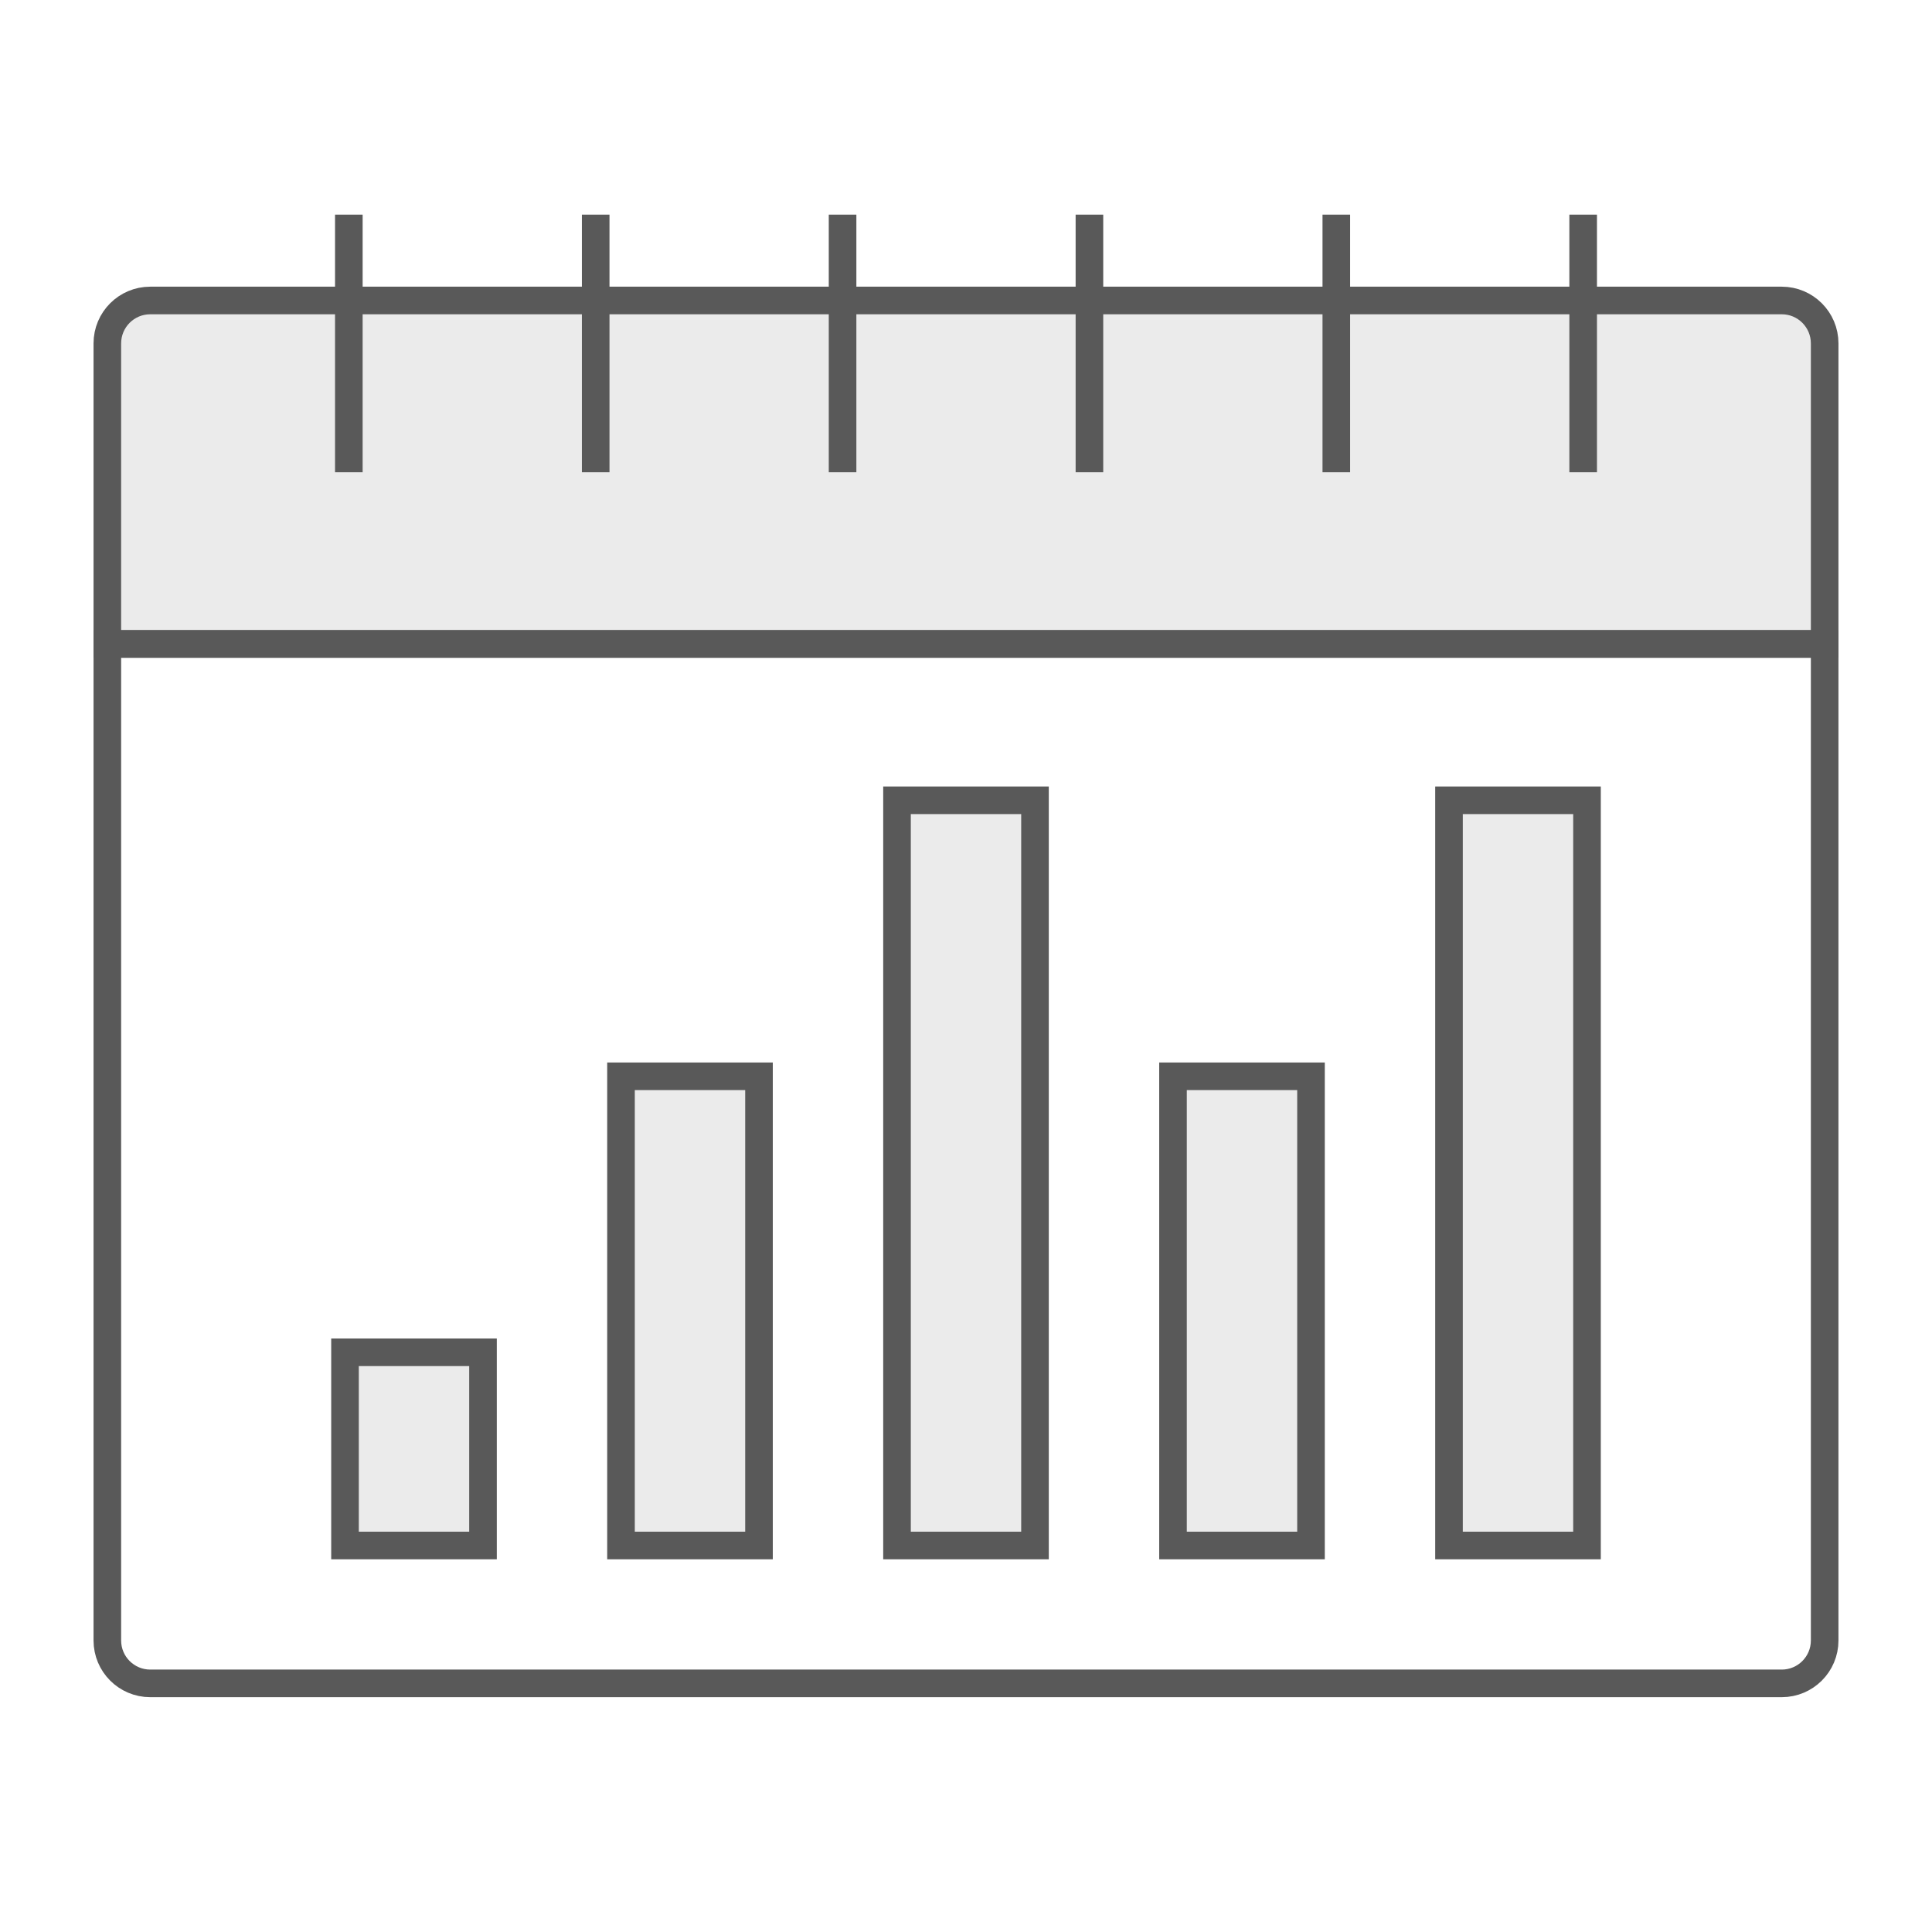
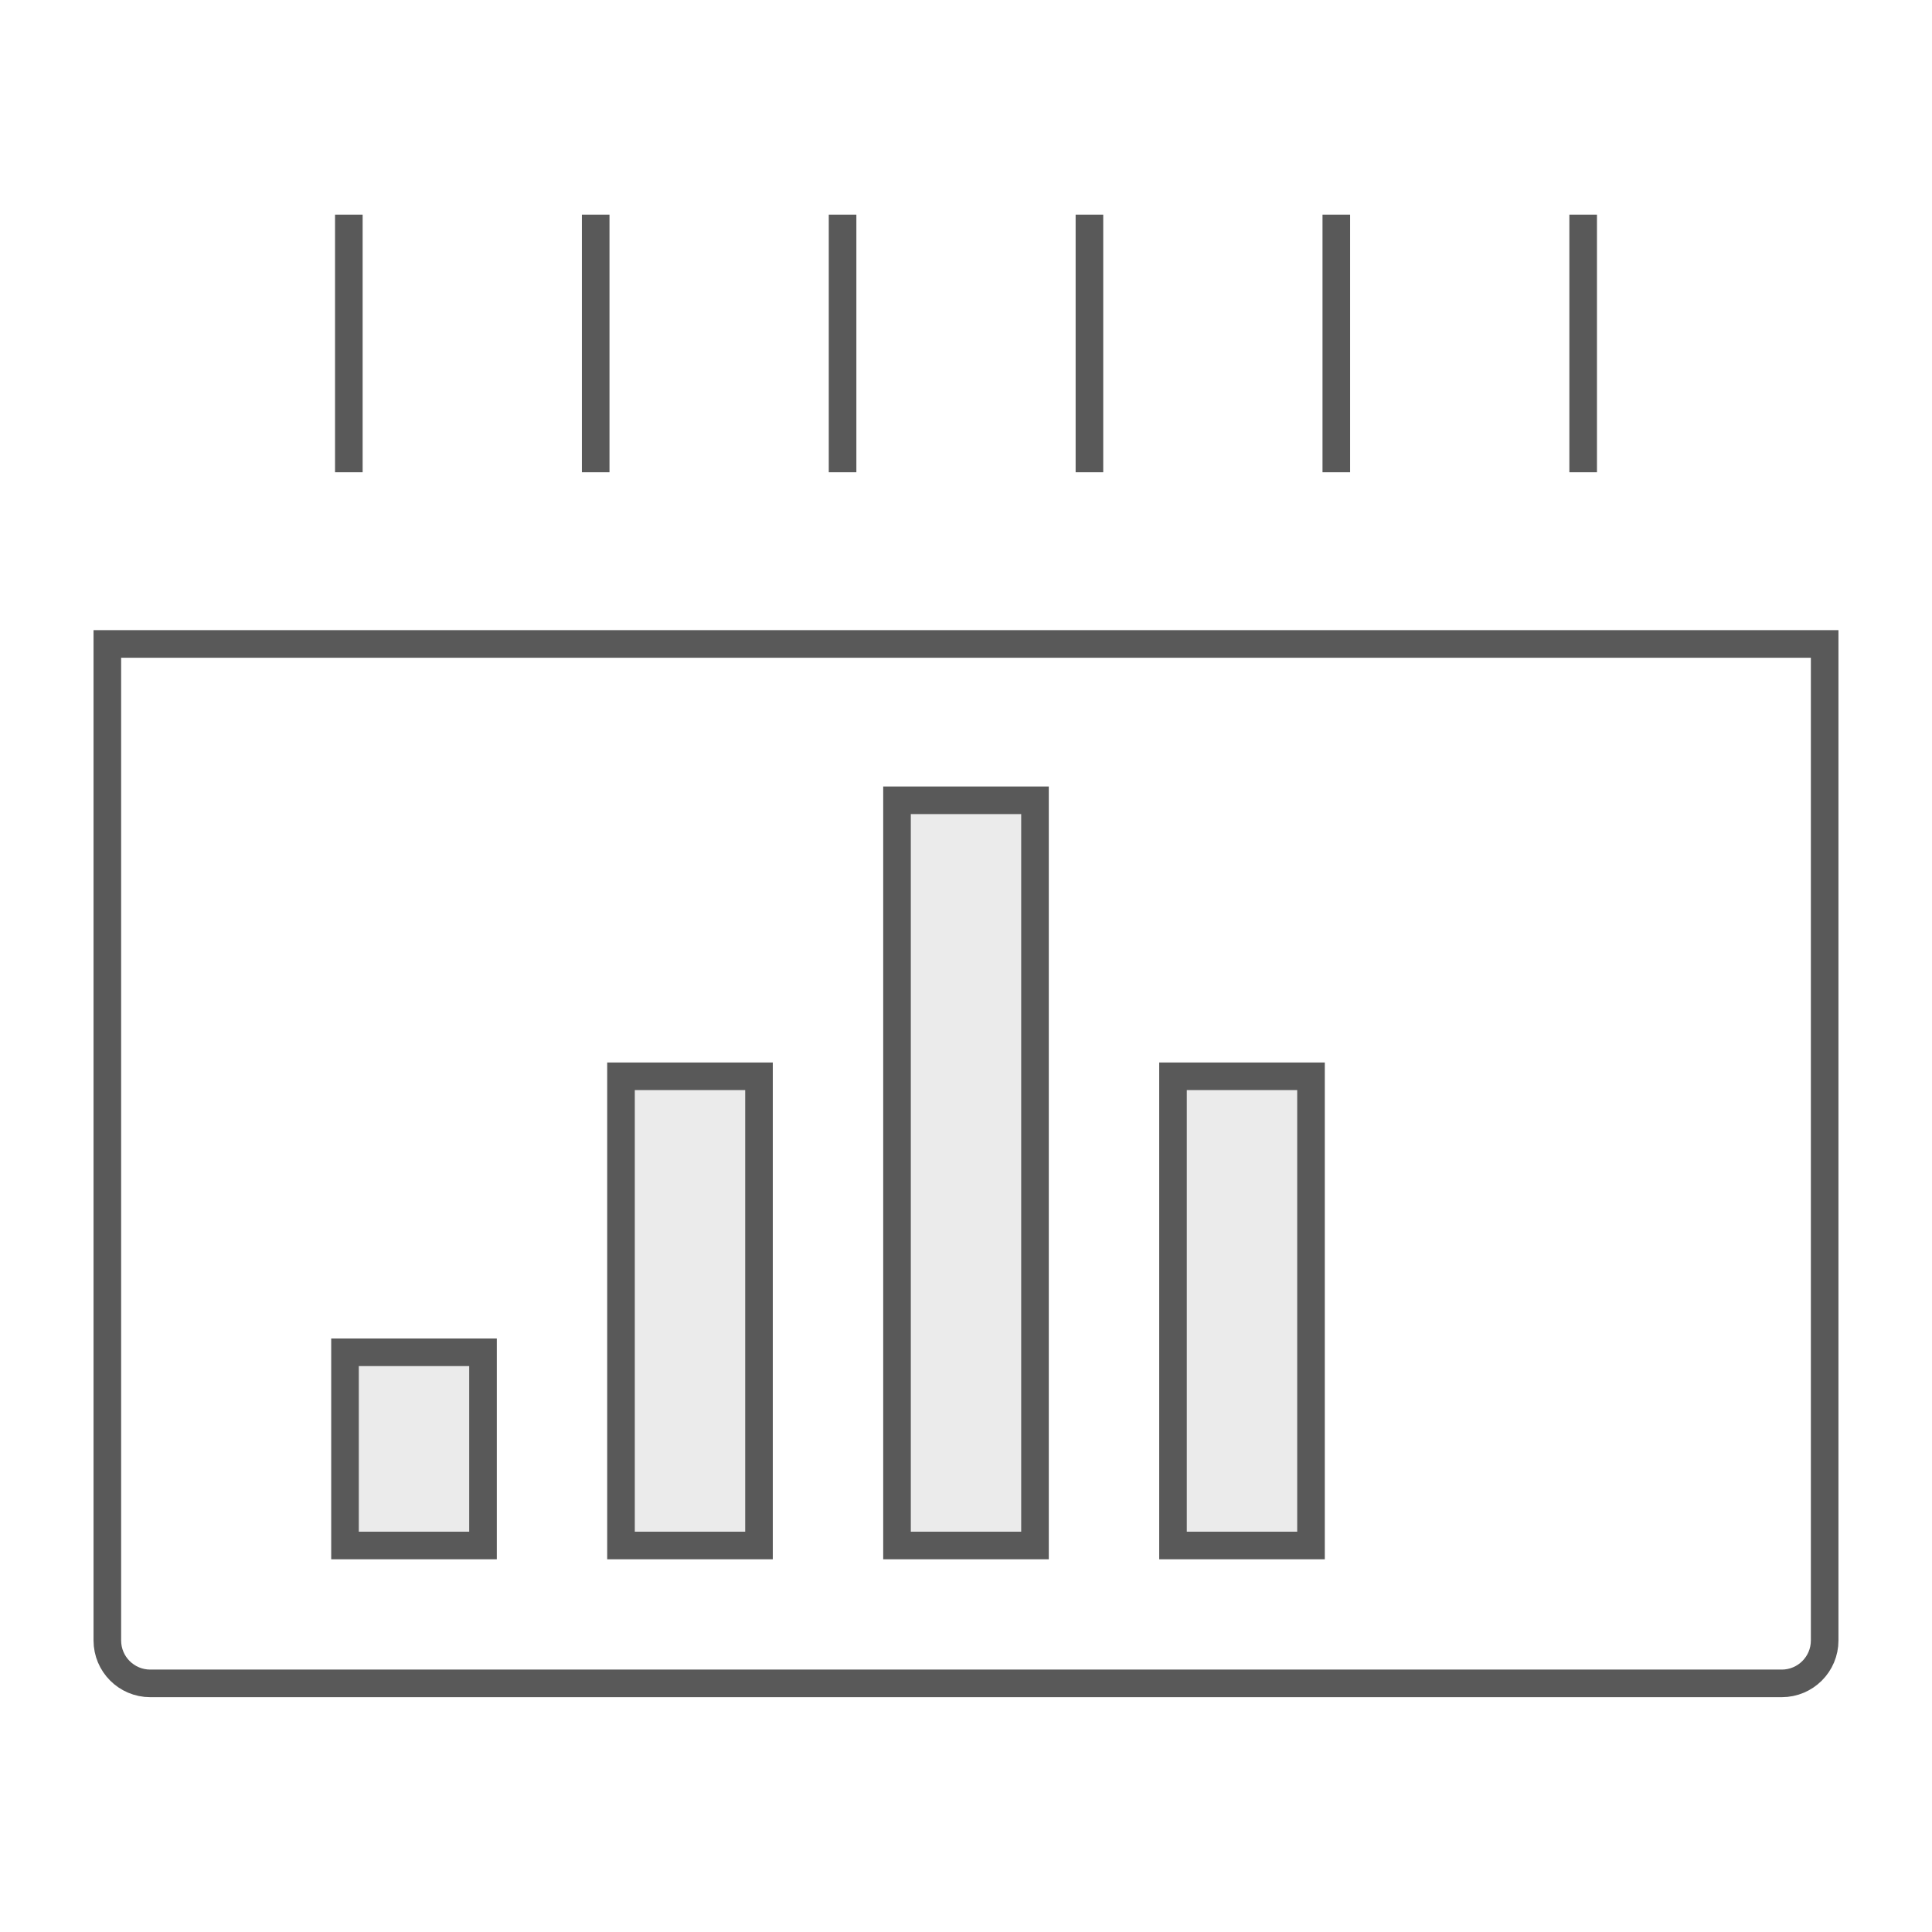
<svg xmlns="http://www.w3.org/2000/svg" width="70" height="70" viewBox="0 0 70 70" fill="none">
-   <path d="M3.889 12.442C3.889 11.583 4.585 10.887 5.444 10.887H64.556C65.415 10.887 66.111 11.583 66.111 12.442V23.331H3.889V12.442Z" fill="black" fill-opacity="0.08" stroke="#595959" />
  <path d="M3.889 23.332H66.111V59.437C66.111 60.296 65.415 60.992 64.556 60.992H5.444C4.585 60.992 3.889 60.296 3.889 59.437V23.332Z" stroke="#595959" />
  <rect x="12.5" y="48.996" width="5" height="7" fill="black" fill-opacity="0.08" stroke="#595959" />
  <rect x="22.5" y="38.996" width="5" height="17" fill="black" fill-opacity="0.08" stroke="#595959" />
  <rect x="32.5" y="28.996" width="5" height="27" fill="black" fill-opacity="0.08" stroke="#595959" />
  <rect x="42.5" y="38.996" width="5" height="17" fill="black" fill-opacity="0.08" stroke="#595959" />
-   <rect x="52.5" y="28.996" width="5" height="27" fill="black" fill-opacity="0.08" stroke="#595959" />
  <path d="M12.639 7.777V17.111" stroke="#595959" />
  <path d="M21.583 7.777V17.111" stroke="#595959" />
  <path d="M30.528 7.777V17.111" stroke="#595959" />
  <path d="M39.472 7.777V17.111" stroke="#595959" />
  <path d="M48.417 7.777V17.111" stroke="#595959" />
  <path d="M57.361 7.777V17.111" stroke="#595959" />
</svg>